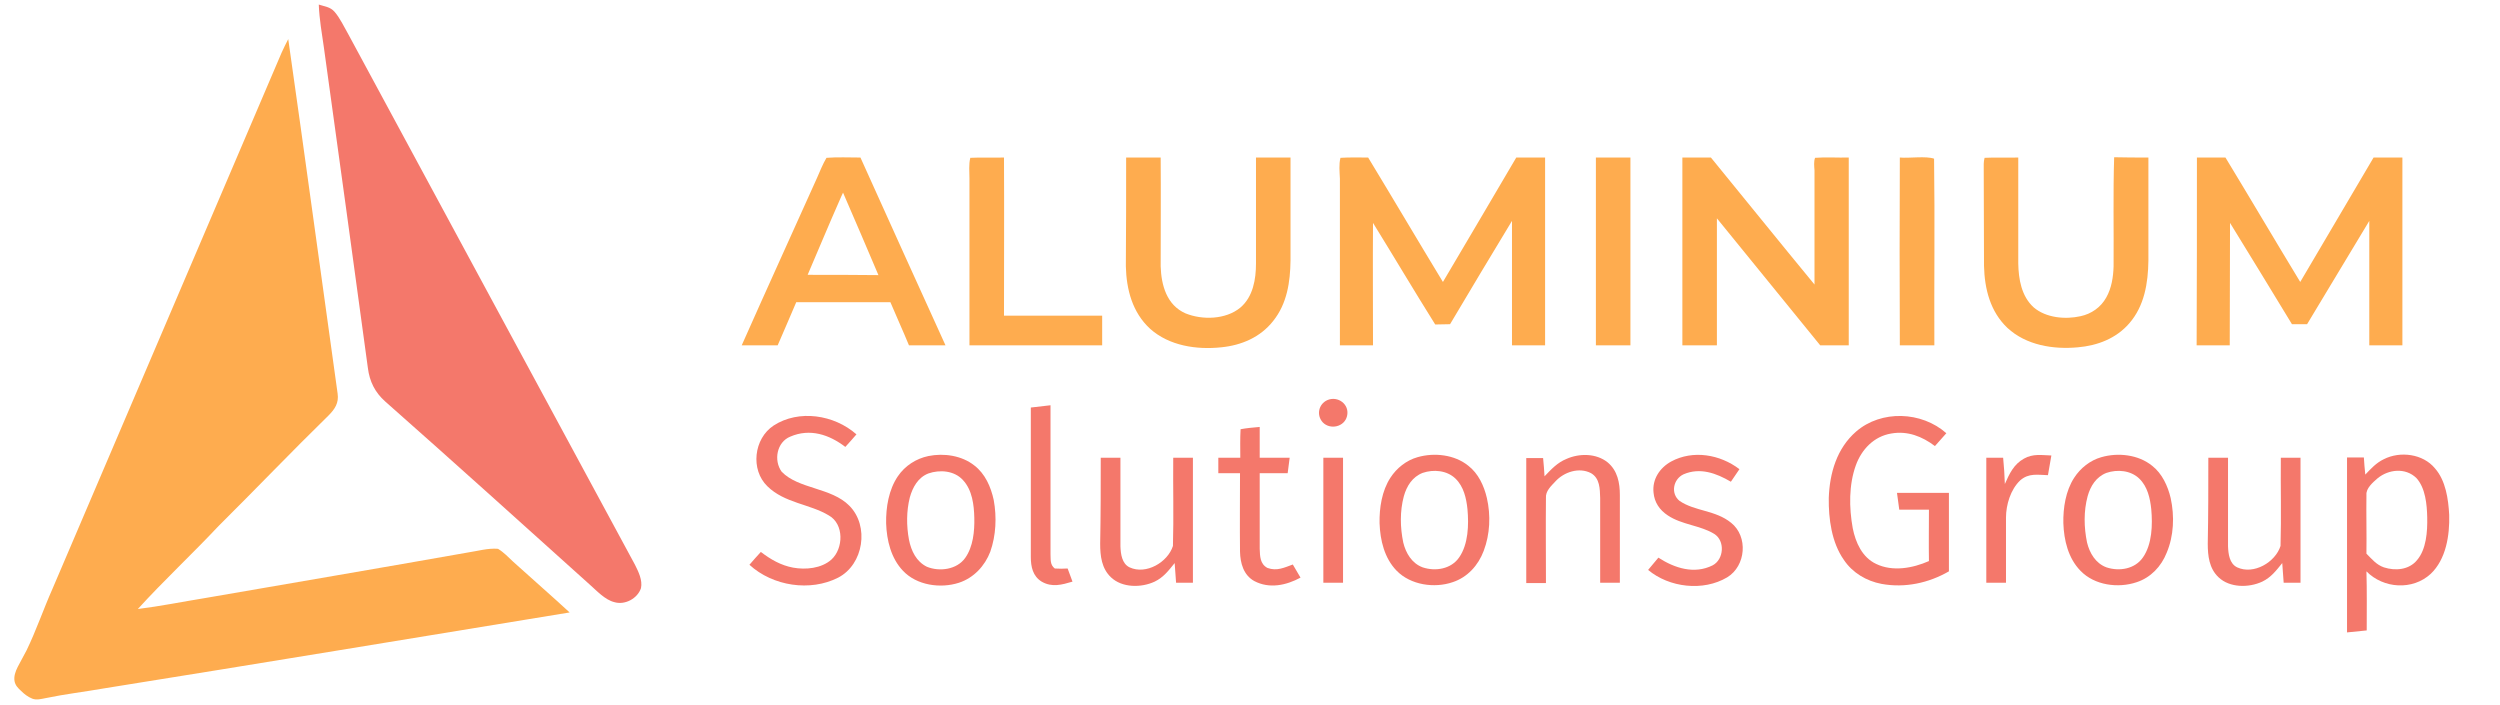
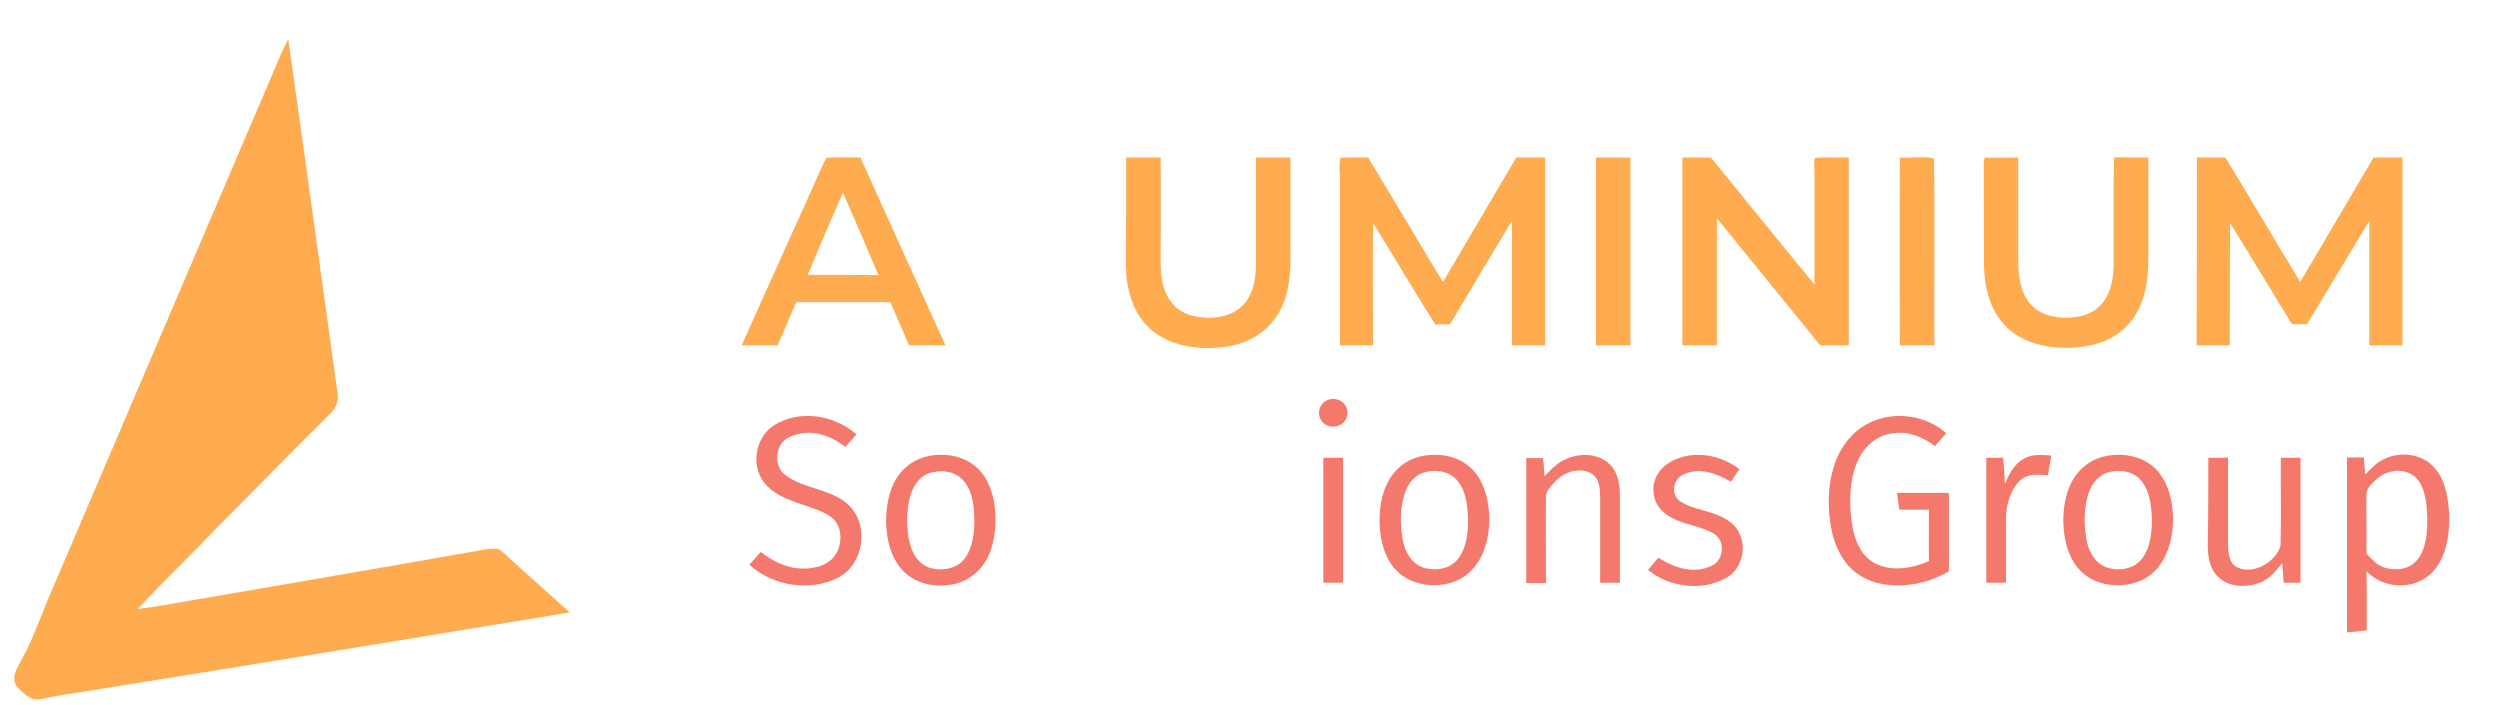
<svg xmlns="http://www.w3.org/2000/svg" version="1.1" id="Layer_1" x="0px" y="0px" viewBox="0 0 876 247" style="enable-background:new 0 0 876 247;" xml:space="preserve">
  <style type="text/css">
	.st0{fill:#F4786B;}
	.st1{fill:#FEAC4F;}
</style>
-   <path class="st0" d="M111.7,1.6c2.1,0.7,4,0.8,5.5,2.5c2,2.3,3.4,5.4,4.9,8c33.4,61.9,66.9,123.8,100.4,185.8  c1.2,2.4,2.7,5.4,2.1,8.2c-1.2,3.6-5.6,6-9.3,4.9c-3.3-0.8-6.2-4-8.7-6.2c-23.8-21.4-47.6-42.9-71.6-64.1c-3.6-3.2-5.5-7-6.1-11.8  c-5.1-37.5-10.2-74.8-15.4-112.2C112.8,11.8,111.9,6.8,111.7,1.6z" />
  <path class="st1" d="M101,13.7c5.9,41.3,11.5,82.8,17.3,124.2c0.5,3.3-1,5.5-3.2,7.7c-13,12.7-25.6,25.9-38.5,38.7  c-9.2,9.8-19.3,19.2-28.3,29.1c8-1,15.9-2.6,23.9-3.9c30.6-5.3,61.2-10.5,91.7-15.9c3.4-0.5,7.1-1.6,10.6-1.3c2,1.2,3.7,3,5.4,4.6  c6.5,5.9,13.2,11.7,19.7,17.7c-54.4,8.9-108.7,17.9-163.1,26.6c-6.8,1.2-13.7,2-20.4,3.4c-1.6,0.3-3.3,0.8-4.8,0.2  c-1.5-0.6-2.8-1.6-3.9-2.7c-1.1-1-2-1.9-2.3-3.4c-0.3-1.7,0.3-3.4,1.1-5c1-2,2.1-3.8,3.1-5.8c3.4-7,5.9-14.4,9.1-21.6  C45.1,143.7,72,81,98.7,18.4C99.4,16.8,100.2,15.3,101,13.7z" />
-   <path class="st1" d="M340,55.3c3.9-0.2,7.9,0,11.8-0.1c0.1,18.5,0,37,0,55.4c11.5,0,22.9,0,34.4,0c0,3.5,0,6.9,0,10.4  c-15.5,0-31,0-46.5,0c0-19.5,0-38.9,0-58.4C339.7,60.2,339.4,57.6,340,55.3z" />
  <path class="st1" d="M469.7,55.3c3.2-0.2,6.5-0.1,9.7-0.1c8.8,14.5,17.4,29.1,26.2,43.6c8.6-14.5,17.1-29,25.7-43.6  c3.4,0,6.8,0,10.1,0c0,21.9,0,43.9,0,65.8c-3.9,0-7.7,0-11.6,0c0-14.5,0-29.1,0-43.6c-7.3,12-14.5,24.1-21.7,36.2  c-1.7,0-3.5,0.1-5.2,0.1c-7.4-11.8-14.5-23.8-21.8-35.6c-0.1,14.3,0,28.6,0,42.9c-3.9,0-7.7,0-11.6,0c0-19.5,0-38.9,0-58.4  C469.4,60.2,469.1,57.6,469.7,55.3z" />
  <path class="st1" d="M636,55.3c3.9-0.3,7.8,0,11.8-0.1c0,21.9,0,43.9,0,65.8c-3.3,0-6.7,0-10,0c-12.1-14.8-24.1-29.7-36.2-44.5  c0,14.8,0,29.6,0,44.5c-4,0-8.1,0-12.1,0c0-21.9,0-43.9,0-65.8c3.3,0,6.7,0,10,0c12.1,14.8,24.1,29.7,36.3,44.5c0-13.3,0-26.7,0-40  C635.7,58.3,635.5,56.6,636,55.3z" />
  <path class="st1" d="M665.7,55.2c3.4,0.3,9.1-0.6,12,0.4c0.3,21.7,0,43.7,0.1,65.4c-4,0-8.1,0-12.1,0  C665.6,99.1,665.6,77.1,665.7,55.2z" />
  <path class="st1" d="M695.4,55.3c3.9-0.2,7.9,0,11.8-0.1c0,12.4,0,24.8,0,37.1c0.1,5.5,1.1,11.5,5.4,15.4c4.3,3.7,11.1,4.3,16.4,3.1  c3.8-0.8,7.1-3.1,9-6.5c1.9-3.3,2.5-7.3,2.6-11c0.1-12.7-0.2-25.5,0.2-38.2c4,0.1,8,0.1,12,0.1c0,12,0,24.1,0,36.1  c-0.1,7.9-1.4,15.9-6.7,22c-4.6,5.3-11.1,7.8-18,8.4c-8.6,0.8-18.1-0.7-24.7-6.8c-6-5.7-8-13.6-8.2-21.7c-0.1-11.2,0-22.5-0.1-33.7  C695.1,58.2,695,56.7,695.4,55.3z" />
  <path class="st1" d="M394.6,55.2c4,0,8.1,0,12.1,0c0.1,12.7,0,25.4,0,38.1c0.2,6.6,2.1,13.6,8.7,16.5c5.9,2.4,14.1,2.2,19.2-2  c4.5-3.8,5.5-10,5.5-15.5c0-12.4,0-24.7,0-37.1c4,0,8.1,0,12.1,0c0,12,0,24.1,0,36.1c-0.1,7.5-1.2,15.1-6.1,21.2  c-4.5,5.7-11.1,8.5-18.2,9.2c-8.6,0.9-18.2-0.5-24.9-6.5c-6.2-5.7-8.3-13.7-8.5-21.9C394.6,80.6,394.6,67.9,394.6,55.2z" />
  <path class="st1" d="M559.2,55.2c4,0,8.1,0,12.1,0c0,21.9,0,43.9,0,65.8c-4,0-8.1,0-12.1,0C559.2,99.1,559.2,77.1,559.2,55.2z" />
  <path class="st1" d="M769.8,55.2c3.3,0,6.7,0,10,0c8.8,14.5,17.4,29.1,26.2,43.6c8.6-14.5,17.1-29.1,25.7-43.6c3.4,0,6.7,0,10.1,0  c0,21.9,0,43.9,0,65.8c-3.9,0-7.7,0-11.6,0c0-14.5,0-29.1,0-43.6c-7.3,12-14.5,24.2-21.8,36.2c-1.8,0-3.5,0-5.3,0  c-7.2-11.8-14.4-23.7-21.7-35.5c-0.1,14.3,0,28.6-0.1,42.9c-3.9,0-7.7,0-11.6,0C769.8,99.1,769.8,77.1,769.8,55.2z" />
  <path class="st1" d="M301.5,55.2c-4,0-8-0.2-11.9,0.1c-1.3,2.2-2.3,4.7-3.3,7c-8.8,19.6-17.7,39.1-26.4,58.7c4.2,0,8.4,0,12.6,0  c2.2-5,4.3-10,6.5-15.1c11,0,22,0,33,0c2.1,5,4.4,10,6.5,15.1c4.3,0,8.5,0,12.8,0C321.3,99.1,311.4,77.1,301.5,55.2z M283,96.3  c3.7-8.6,7.3-17.3,11.1-25.9c0.4-1,0.9-2,1.3-2.9c4.2,9.6,8.3,19.3,12.4,28.9C299.5,96.3,291.3,96.3,283,96.3z" />
  <path class="st0" d="M465.1,140.2c3.7-1.6,7.9,1.5,6.9,5.6c-0.9,3.8-5.9,4.9-8.5,2.2C461.2,145.5,462,141.6,465.1,140.2z" />
-   <path class="st0" d="M361.2,142.8c2.3-0.3,4.6-0.5,6.9-0.8c0,17.4,0,34.8,0,52.2c0.1,1.9-0.2,3.7,1.5,5c1.5,0.1,3,0.1,4.5,0  c0.6,1.5,1.1,3.1,1.7,4.6c-3.7,1.1-7.2,2.1-10.8,0c-3.1-1.9-3.8-5.2-3.8-8.6C361.2,177.8,361.2,160.3,361.2,142.8z" />
  <path class="st0" d="M300.1,152.2c-1.3,1.5-2.6,3-3.9,4.4c-5.6-4.3-12.4-6.6-19.3-3.6c-4.7,1.9-5.9,8.3-3,12.3  c5.9,6.1,17.4,5.5,23.7,11.9c7.1,7.1,5,20.6-3.9,25.2c-9.8,5-22.9,3-31.1-4.5c1.3-1.5,2.6-3,4-4.5c3.4,2.6,7,4.7,11.3,5.5  c4.4,0.8,9.9,0.3,13.4-2.8c4.3-3.9,4.5-12.5-0.9-15.5c-6.6-4-15.5-4.3-21.5-10.2c-6-5.8-4.8-16.7,2.2-21.3  C279.9,143.4,292.3,145.3,300.1,152.2z" />
  <path class="st0" d="M682,151.8c-1.3,1.5-2.7,3-4,4.5c-4.5-3.4-9.6-5.4-15.3-4.4c-6.1,1-10.4,5.6-12.4,11.1  c-2.5,6.9-2.4,14.9-1.1,22.1c1,5,3.3,10.2,8.2,12.5c5.8,2.8,12.8,1.5,18.5-1c-0.1-6,0-12,0-18c-3.5,0-6.9,0-10.4,0  c-0.3-2-0.5-4-0.8-5.9c6.1,0,12.1,0,18.2,0c0,9.2,0,18.3,0,27.5c-7.1,4.1-15.4,5.9-23.6,4.4c-5.3-1-10.2-3.9-13.2-8.4  c-4.3-6.1-5.4-14.4-5.3-21.7c0.3-8.7,2.8-17.4,9.6-23.3C659.2,143.6,673.3,144.1,682,151.8z" />
-   <path class="st0" d="M441.4,149.6c0,3.6,0,7.2,0,10.8c3.5,0,7,0,10.5,0c-0.2,1.8-0.5,3.6-0.7,5.4c-3.3,0-6.5,0-9.8,0  c0,8.8,0,17.7,0,26.5c0.1,2.6,0.1,5.3,2.7,6.7c3.3,1.2,5.9-0.1,8.9-1.2c0.9,1.5,1.8,3.1,2.7,4.6c-5,2.7-10.9,4-16.2,1.2  c-3.8-2.1-4.9-6.3-5-10.3c-0.1-9.2,0-18.3,0-27.5c-2.5,0-5.1,0-7.6,0c0-1.8,0-3.6,0-5.4c2.5,0,5.1,0,7.7,0c0-3.3-0.1-6.7,0.1-10  C436.8,150,439.1,149.8,441.4,149.6z" />
  <path class="st0" d="M563.3,162c3.5,2.9,4.3,7.2,4.3,11.5c0,10.2,0,20.5,0,30.7c-2.3,0-4.6,0-6.9,0c0-9.9,0-19.8,0-29.7  c-0.1-3.2-0.1-6.9-3.2-8.7c-4.2-2.2-9.5-0.4-12.5,2.9c-1.5,1.6-3.5,3.4-3.3,5.8c-0.1,9.9,0,19.8,0,29.8c-2.3,0-4.6,0-6.9,0  c0-14.6,0-29.2,0-43.8c2,0,3.9,0,5.9,0c0.2,2.1,0.4,4.3,0.5,6.4c2.4-2.5,4.5-4.8,7.7-6.1C553.4,158.8,559.3,158.8,563.3,162z" />
  <path class="st0" d="M609.5,164.4c-1,1.5-2,2.9-3,4.4c-5.1-3-10.8-5.1-16.6-2.6c-3.6,1.7-4.6,6.7-1.4,9.3c5.4,3.7,12.6,3.2,18.1,7.7  c6,4.8,5.2,15.1-1.4,19.1c-8.4,5-20.3,3.6-27.7-2.6c1.2-1.4,2.4-2.9,3.6-4.3c5.7,3.7,12.6,5.9,19,2.7c4-2.1,4.4-8.6,0.6-11  c-4.8-3-11.4-3.2-16.3-6.5c-2.9-1.9-4.7-4.6-5-8c-0.5-4.7,2.2-8.7,6.2-10.9C593.2,157.6,602.7,159.2,609.5,164.4z" />
  <path class="st0" d="M718.8,159.6c-0.4,2.3-0.8,4.6-1.2,6.9c-3.6-0.1-6.7-0.8-9.7,1.8c-3.4,3.2-5,8.6-5,13.1c0,7.6,0,15.2,0,22.8  c-2.3,0-4.6,0-6.9,0c0-14.6,0-29.2,0-43.8c2,0,3.9,0,5.9,0c0.3,3,0.5,6.1,0.6,9.2c1.6-3.6,3.1-6.9,6.7-8.9  C712.4,158.9,715.4,159.5,718.8,159.6z" />
-   <path class="st0" d="M385.7,160.4c2.3,0,4.6,0,6.9,0c0,10.3,0,20.7,0,31c0.1,2.7,0.5,6.1,3.2,7.4c5.8,2.7,13.4-1.8,15.2-7.5  c0.3-10.3,0-20.6,0.1-30.9c2.3,0,4.6,0,6.9,0c0,14.6,0,29.2,0,43.8c-2,0-3.9,0-5.9,0c-0.2-2.3-0.3-4.6-0.5-6.9c-2.1,2.6-3.9,5-7,6.5  c-4.7,2.2-11.4,2.2-15.3-1.5c-3.3-3.1-3.8-7.5-3.8-11.8C385.7,180.4,385.7,170.4,385.7,160.4z" />
  <path class="st0" d="M463.7,160.4c2.3,0,4.6,0,6.9,0c0,14.6,0,29.2,0,43.8c-2.3,0-4.6,0-6.9,0C463.7,189.6,463.7,175,463.7,160.4z" />
  <path class="st0" d="M773.8,160.4c2.3,0,4.6,0,6.9,0c0,10.3,0,20.7,0,31c0.1,2.7,0.5,6.1,3.2,7.4c5.8,2.7,13.4-1.8,15.2-7.5  c0.3-10.3,0-20.6,0.1-30.9c2.3,0,4.6,0,6.9,0c0,14.6,0,29.2,0,43.8c-2,0-3.9,0-5.9,0c-0.2-2.3-0.3-4.6-0.5-6.9c-2.1,2.6-3.9,5-7,6.5  c-4.7,2.2-11.4,2.2-15.3-1.5c-3.3-3.1-3.8-7.5-3.8-11.8C773.8,180.4,773.8,170.4,773.8,160.4z" />
  <path class="st0" d="M348.2,175.2c-1-4.6-3-9.2-6.8-12.1c-4.4-3.5-10.7-4.4-16.1-3.3c-4.3,0.9-8.2,3.4-10.7,7.1  c-3.2,4.7-4.2,10.9-4.1,16.5c0.2,5.9,1.7,12.2,5.9,16.6c4.8,5.1,13.1,6.3,19.6,4.2c5.2-1.7,9.1-5.9,11-10.9  C349,187.6,349.3,181.2,348.2,175.2z M338.2,195.5c-2.9,4.1-9,4.9-13.4,3.1c-3.7-1.8-5.5-5.5-6.3-9.5c-0.9-4.9-0.9-10,0.3-14.8  c1-3.6,2.9-7,6.5-8.4c4-1.4,9.1-1,12.1,2.3c3.3,3.5,3.9,8.8,4,13.3C341.5,186.1,341,191.6,338.2,195.5z" />
  <path class="st0" d="M521,174.5c-1-4.3-3-8.6-6.5-11.3c-4.8-3.9-11.9-4.7-17.8-3c-3.9,1.1-7.3,3.8-9.5,7.2c-3,4.6-3.9,10.6-3.8,15.9  c0.2,6,1.7,12.3,6,16.7c4.9,5,13.2,6.2,19.6,4c5.2-1.7,9-5.9,10.9-11C522.1,187.2,522.4,180.6,521,174.5z M511.3,195.3  c-2.8,4.1-8.3,5-12.8,3.5c-3.8-1.4-5.9-5-6.8-8.7c-1.1-5.3-1.2-11,0.2-16.2c1-3.6,3-6.8,6.6-8.2c3.8-1.3,8.5-0.9,11.5,2  c2.9,2.8,3.8,6.9,4.2,10.7C514.7,183.9,514.5,190.7,511.3,195.3z" />
  <path class="st0" d="M760.6,174.5c-1-4.2-3-8.6-6.5-11.3c-4.8-3.9-11.9-4.7-17.8-3c-3.9,1.1-7.3,3.8-9.5,7.2  c-3,4.6-3.9,10.6-3.8,15.9c0.2,6,1.7,12.3,6,16.7c4.9,5.1,13.2,6.2,19.7,4c4.9-1.6,8.6-5.5,10.5-10.3  C761.7,187.8,762,180.9,760.6,174.5z M750.9,195.3c-2.8,4.1-8.3,5-12.8,3.5c-3.8-1.4-5.9-5-6.8-8.7c-1.1-5.3-1.2-11,0.2-16.2  c1-3.6,3-6.8,6.6-8.2c3.8-1.3,8.5-0.9,11.5,2c2.9,2.8,3.8,6.9,4.2,10.7C754.3,183.9,754.1,190.7,750.9,195.3z" />
  <path class="st0" d="M858.2,180.4c-0.3-5.5-1.2-12-5-16.3c-4.2-5.1-12.2-6.1-17.9-3.2c-2.7,1.3-4.5,3.3-6.5,5.4c-0.2-2-0.4-4-0.5-6  c-2,0-3.9,0-5.9,0c0,20.4,0,40.9,0,61.3c2.3-0.2,4.6-0.5,6.9-0.7c0-6.9,0.1-13.8-0.1-20.7c6,6.1,16.2,6.7,22.5,0.9  C857.1,196,858.4,187.6,858.2,180.4z M846.9,196.3c-2.8,3.4-7.6,3.8-11.6,2.5c-2.6-0.9-4.2-2.9-6.1-4.8c0.1-6.9-0.1-13.7,0-20.6  c-0.2-2.3,2.3-4.4,3.9-5.8c3.9-3.2,9.8-3.8,13.6-0.1c3.2,3.5,3.7,9.3,3.8,13.8C850.6,186.2,850.2,192.5,846.9,196.3z" />
</svg>